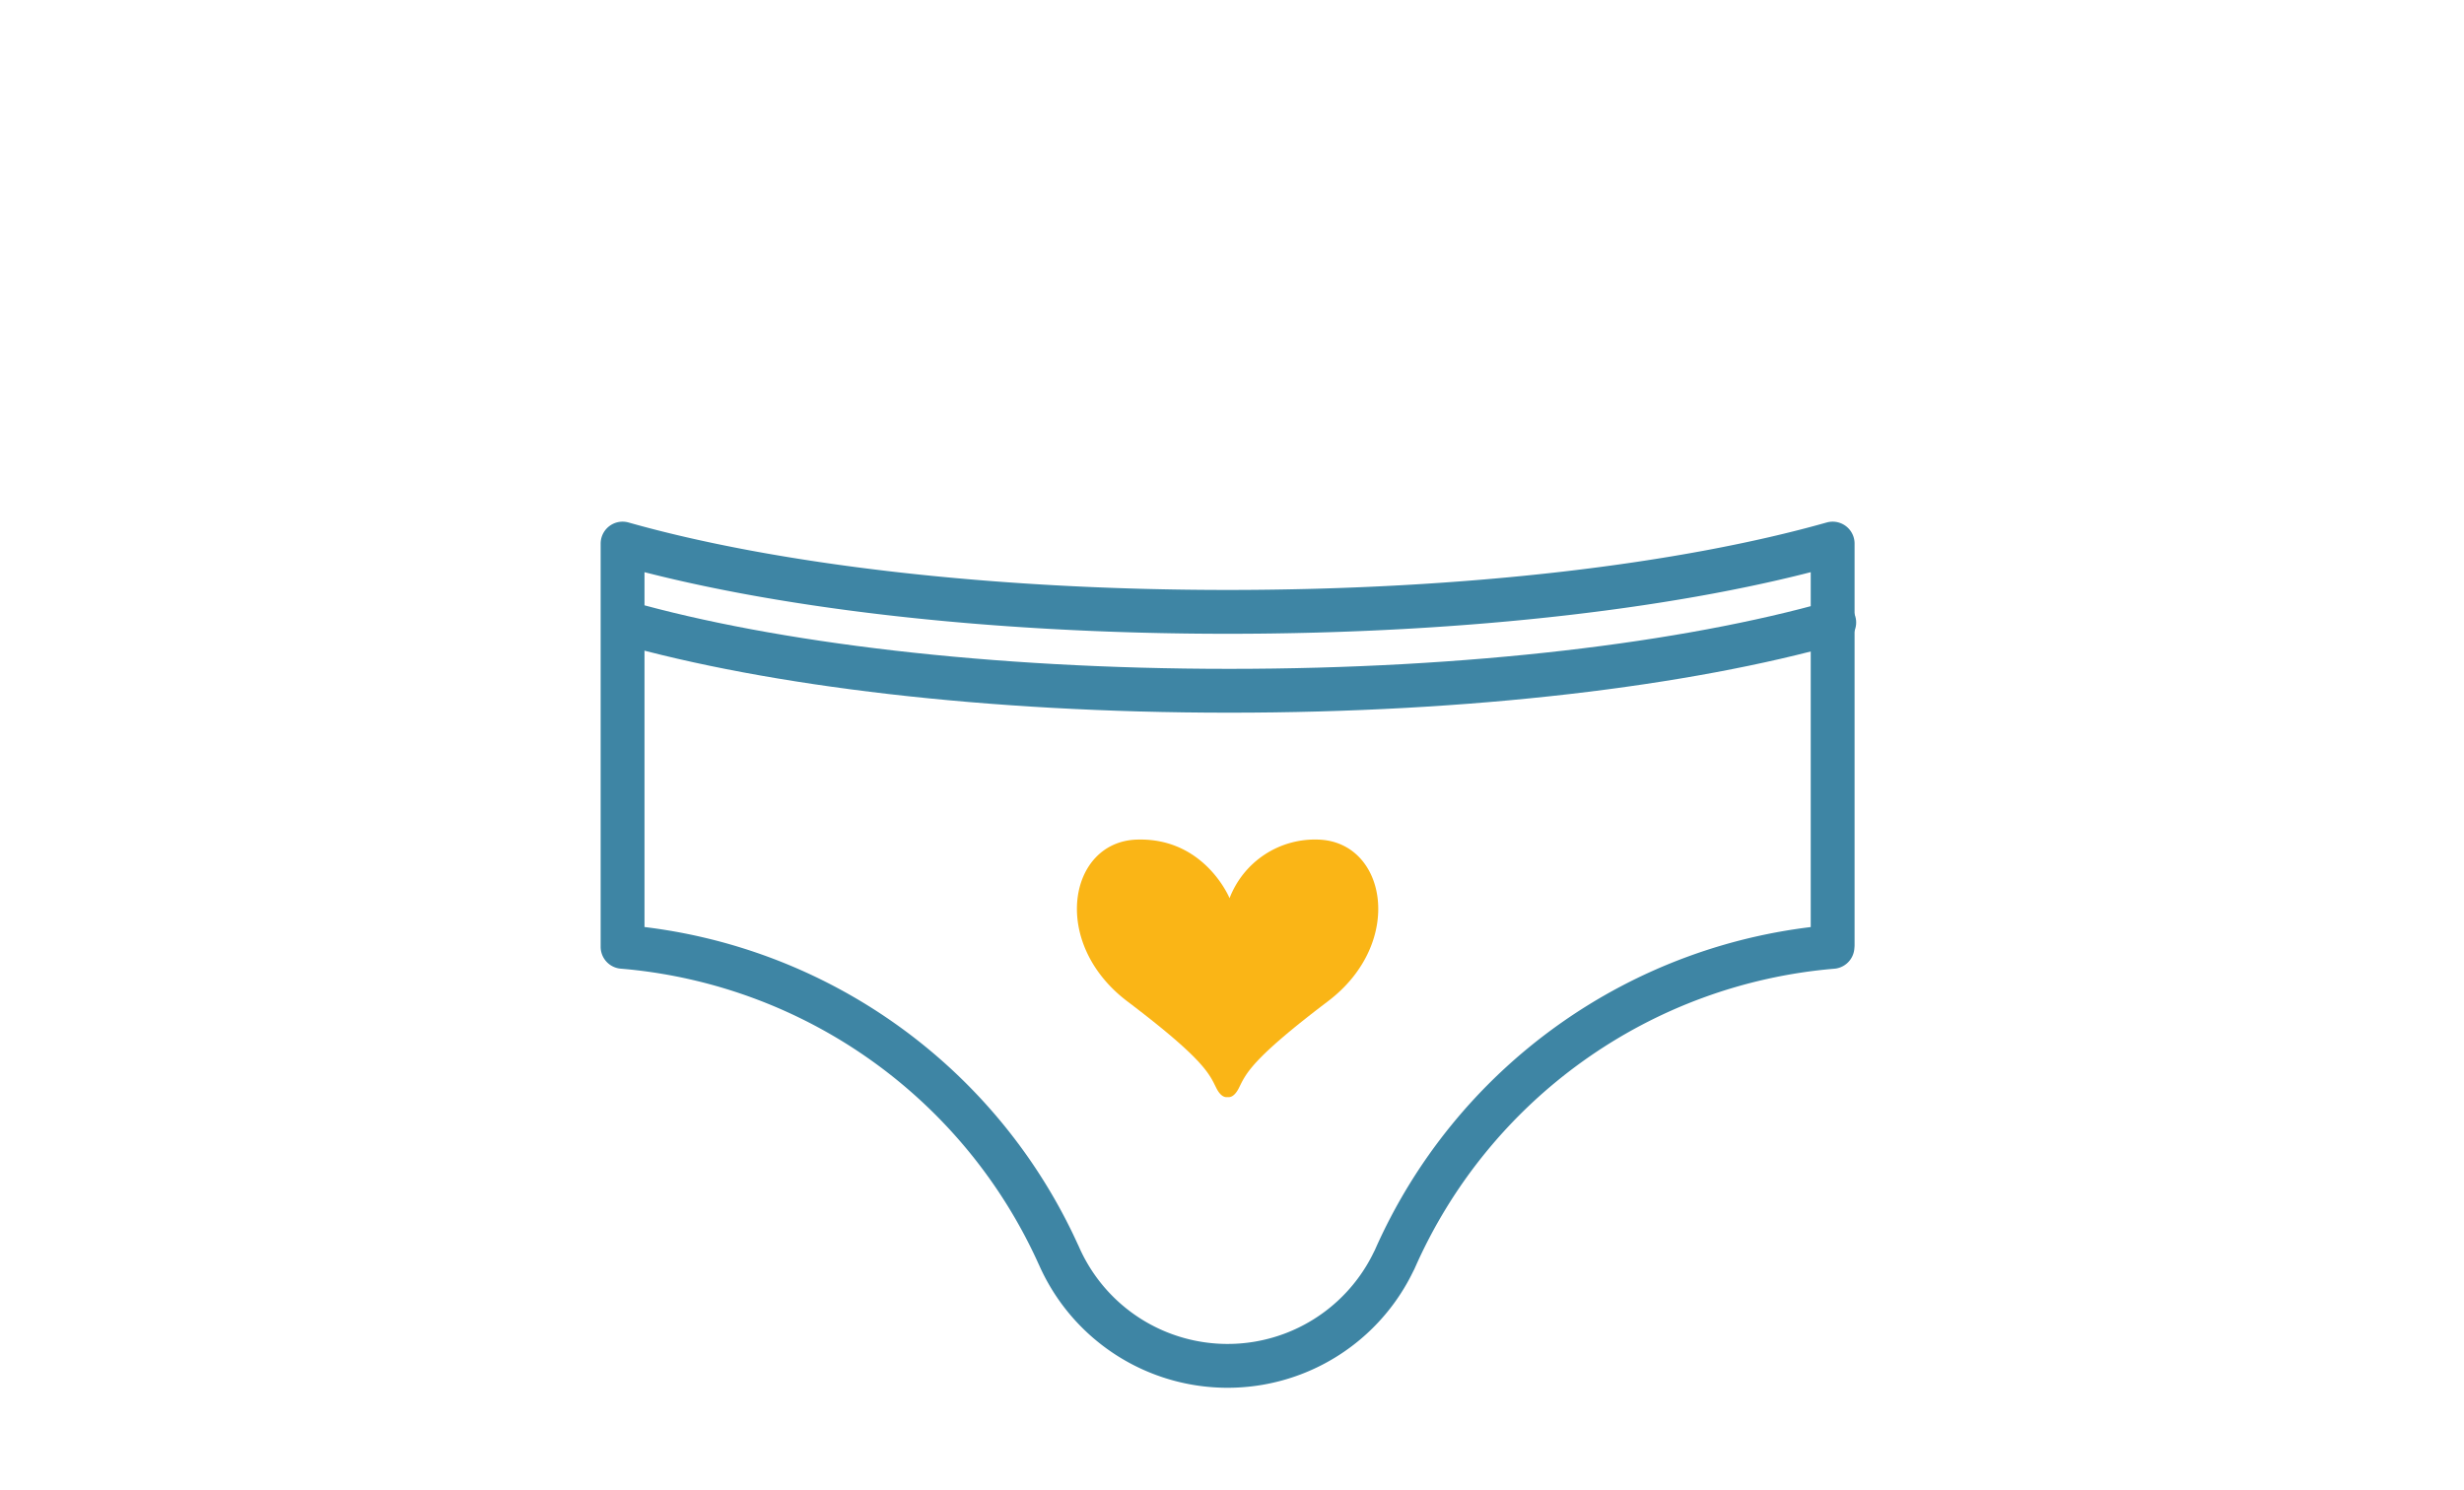
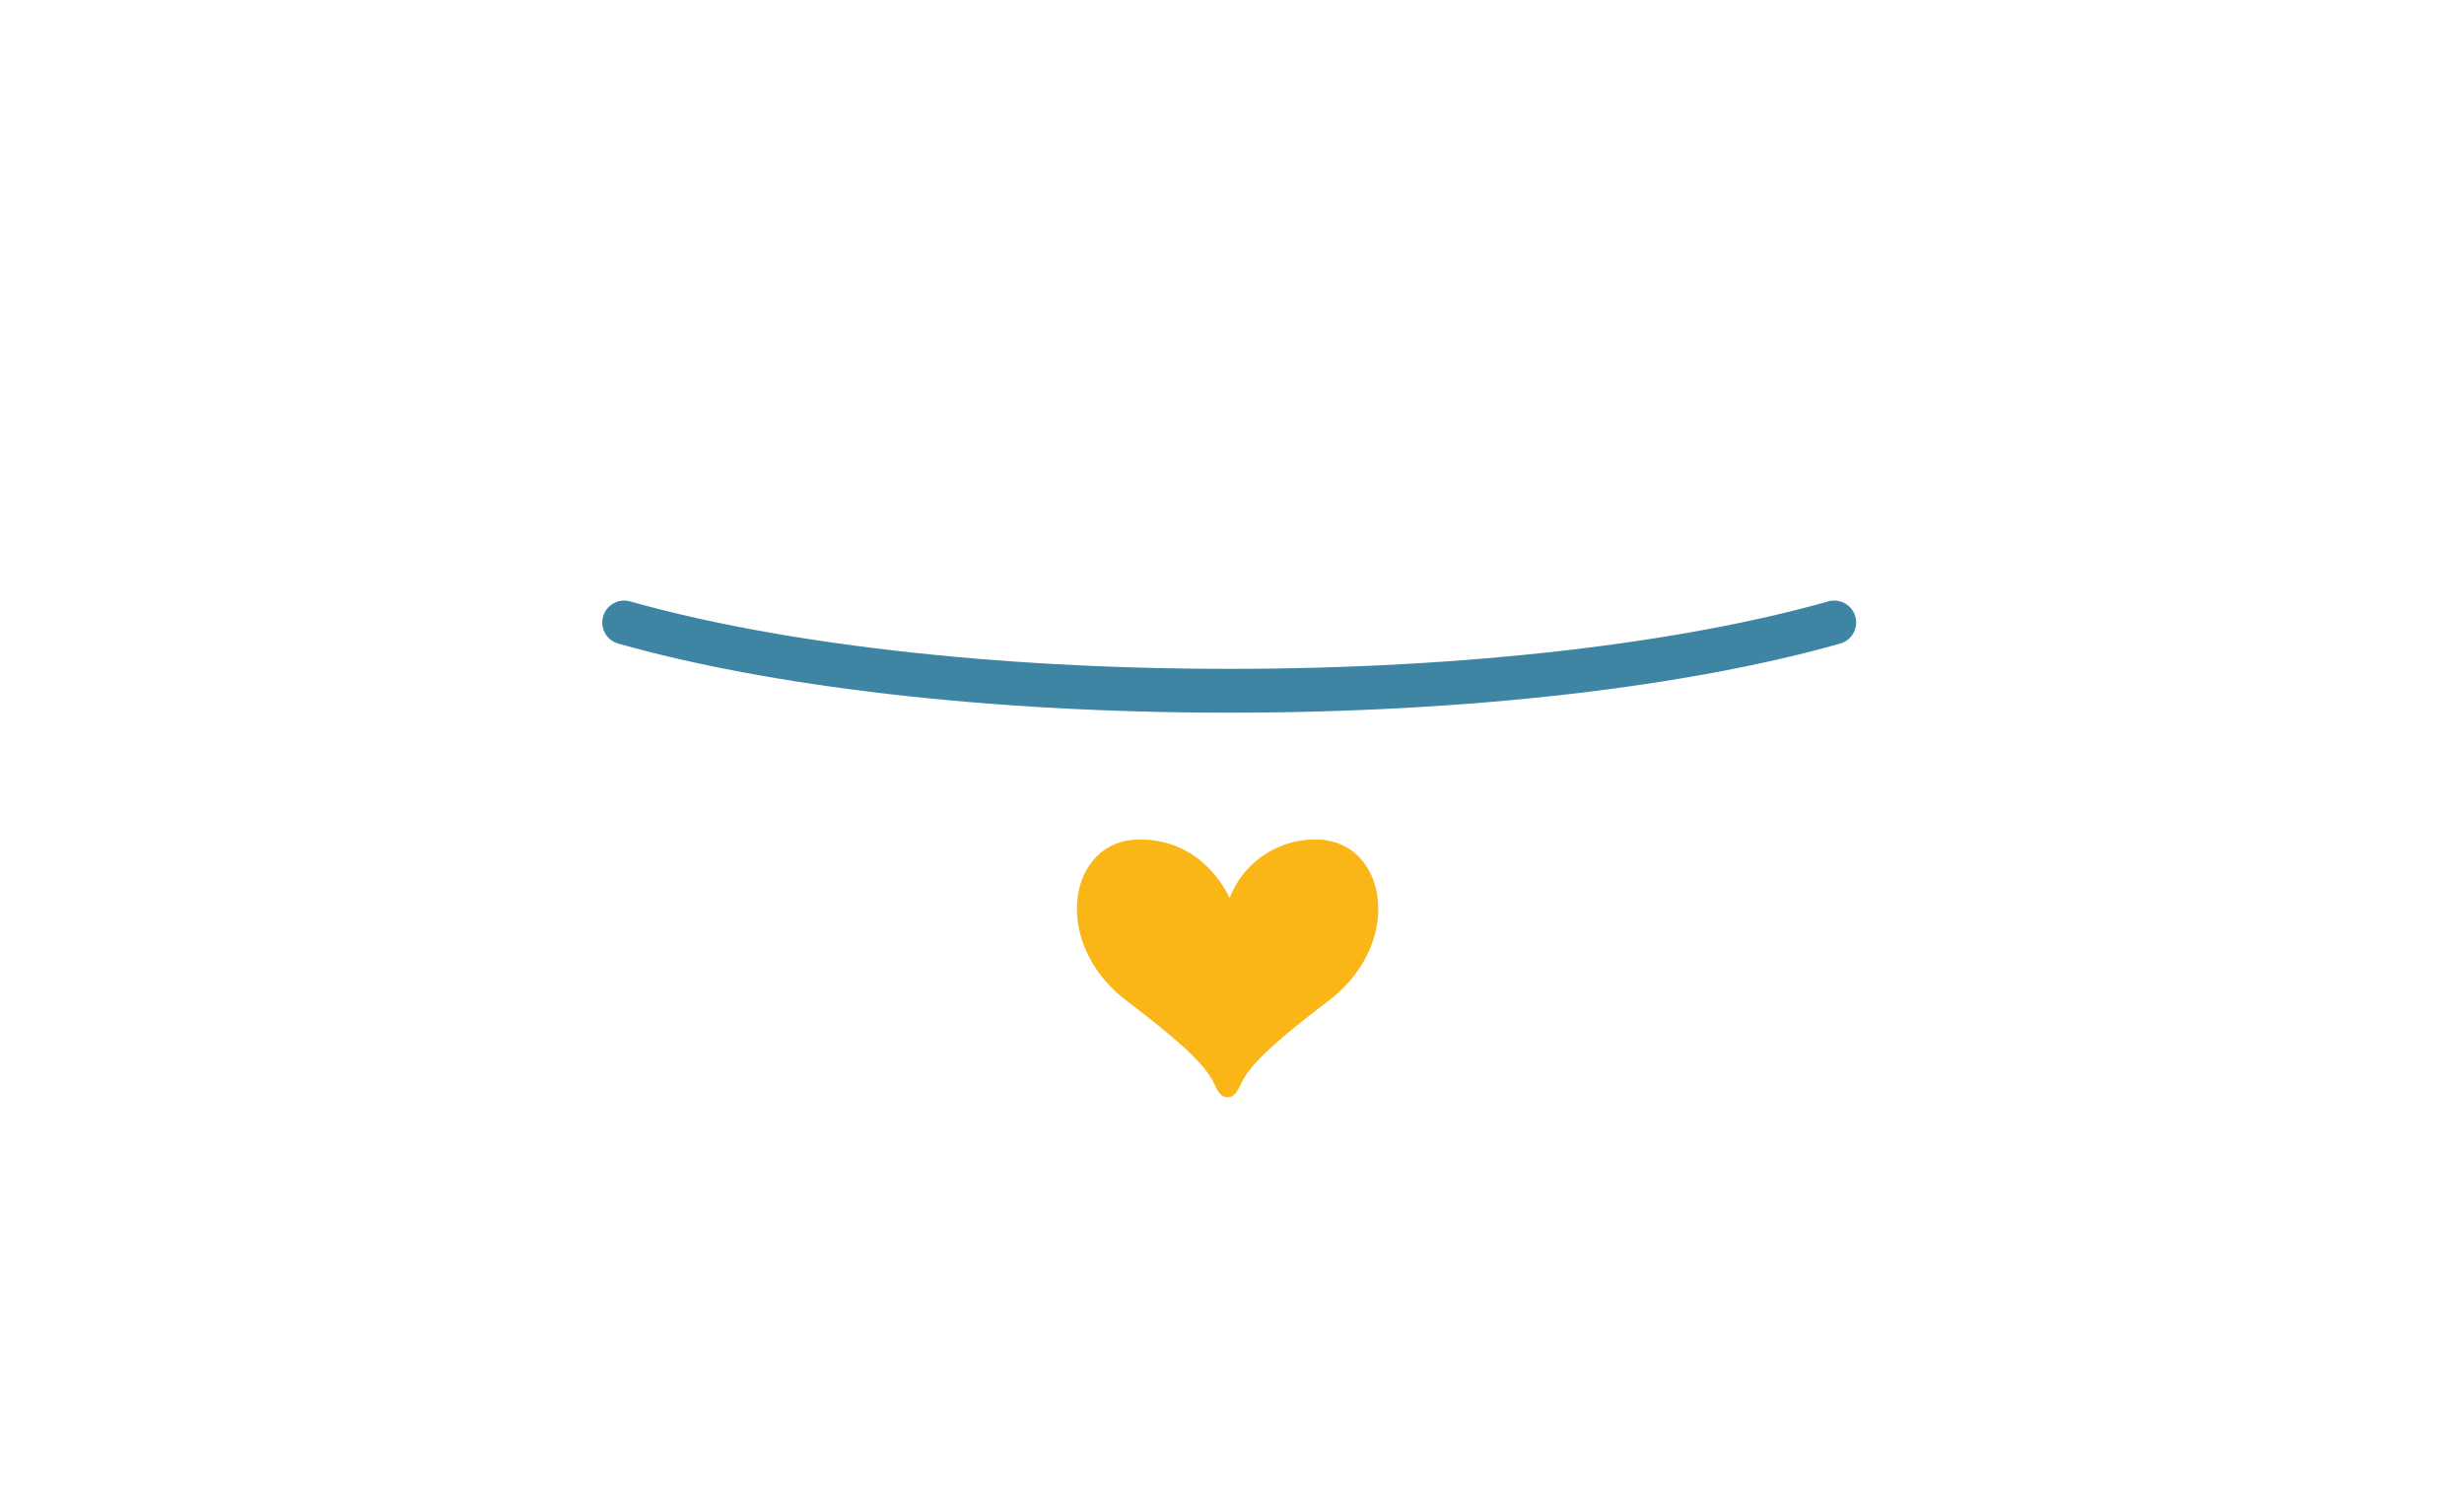
<svg xmlns="http://www.w3.org/2000/svg" viewBox="0 0 281 170" height="170" width="281">
  <g transform="translate(70 71)" id="fraiche">
-     <path stroke-width="5" stroke-linejoin="round" stroke-linecap="round" stroke="#3e85a4" fill="none" transform="translate(0 -10)" d="M139,46.789V1C122.142,5.776,97.48,8.789,70,8.789S17.858,5.776,1,1V46.994q.388.033.776.069A60.044,60.044,0,0,1,50.721,82.144l.006,0a21.008,21.008,0,0,0,38.2.752l.12-.232A60.038,60.038,0,0,1,138.982,47Z" data-name="Tracé 1038" id="Tracé_1038" />
    <path stroke-width="5" stroke-linejoin="round" stroke-linecap="round" stroke="#3e85a4" fill="none" transform="translate(0 -10)" d="M139.182,10c-16.858,4.776-41.52,7.789-69,7.789S18.04,14.776,1.182,10" data-name="Tracé 1039" id="Tracé_1039" />
    <path fill="#fab516" transform="translate(0 -8)" d="M80.376,32.765a10.427,10.427,0,0,0-10.155,6.681s-2.847-6.948-10.6-6.681-9.888,11.759-1.069,18.44,9.354,8.285,10.156,9.888c.387.775.837,1.109,1.289,1.041.452.068.9-.266,1.29-1.041.8-1.6,1.336-3.207,10.155-9.888s6.681-18.173-1.069-18.44" data-name="Tracé 1040" id="Tracé_1040" />
    <rect fill="none" transform="translate(-70 -71)" height="170" width="281" data-name="Rectangle 164" id="Rectangle_164" />
  </g>
</svg>